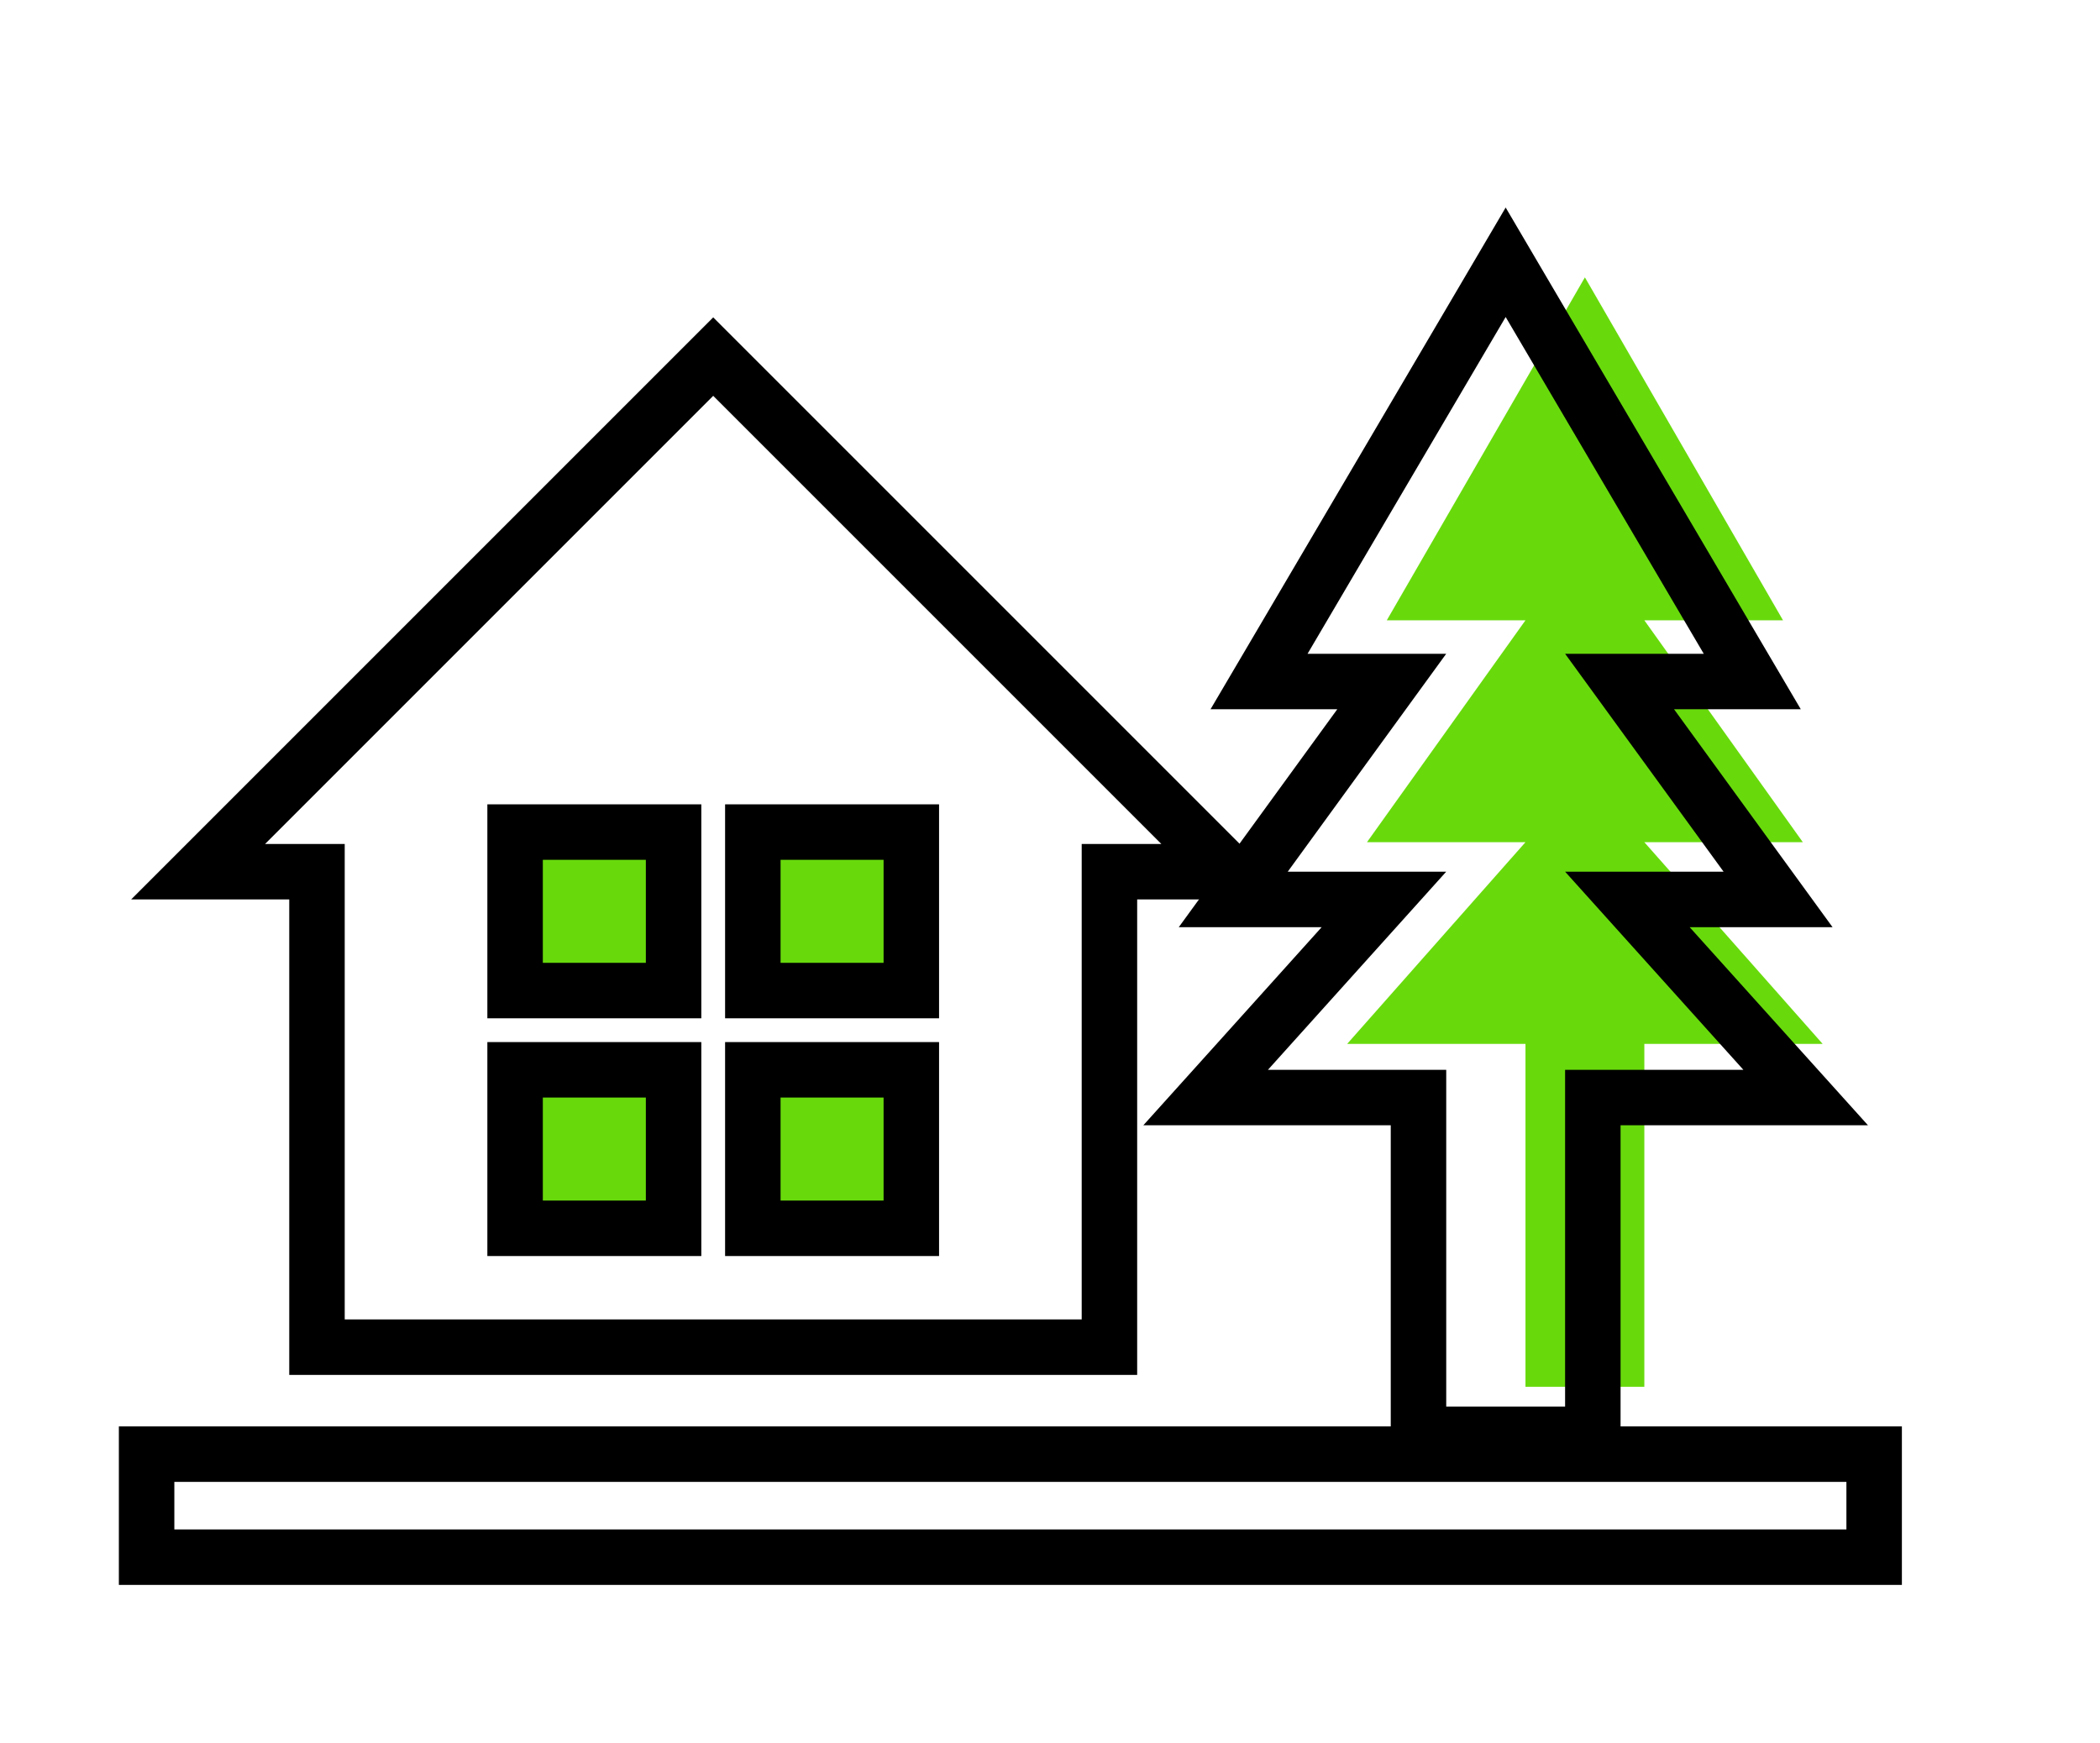
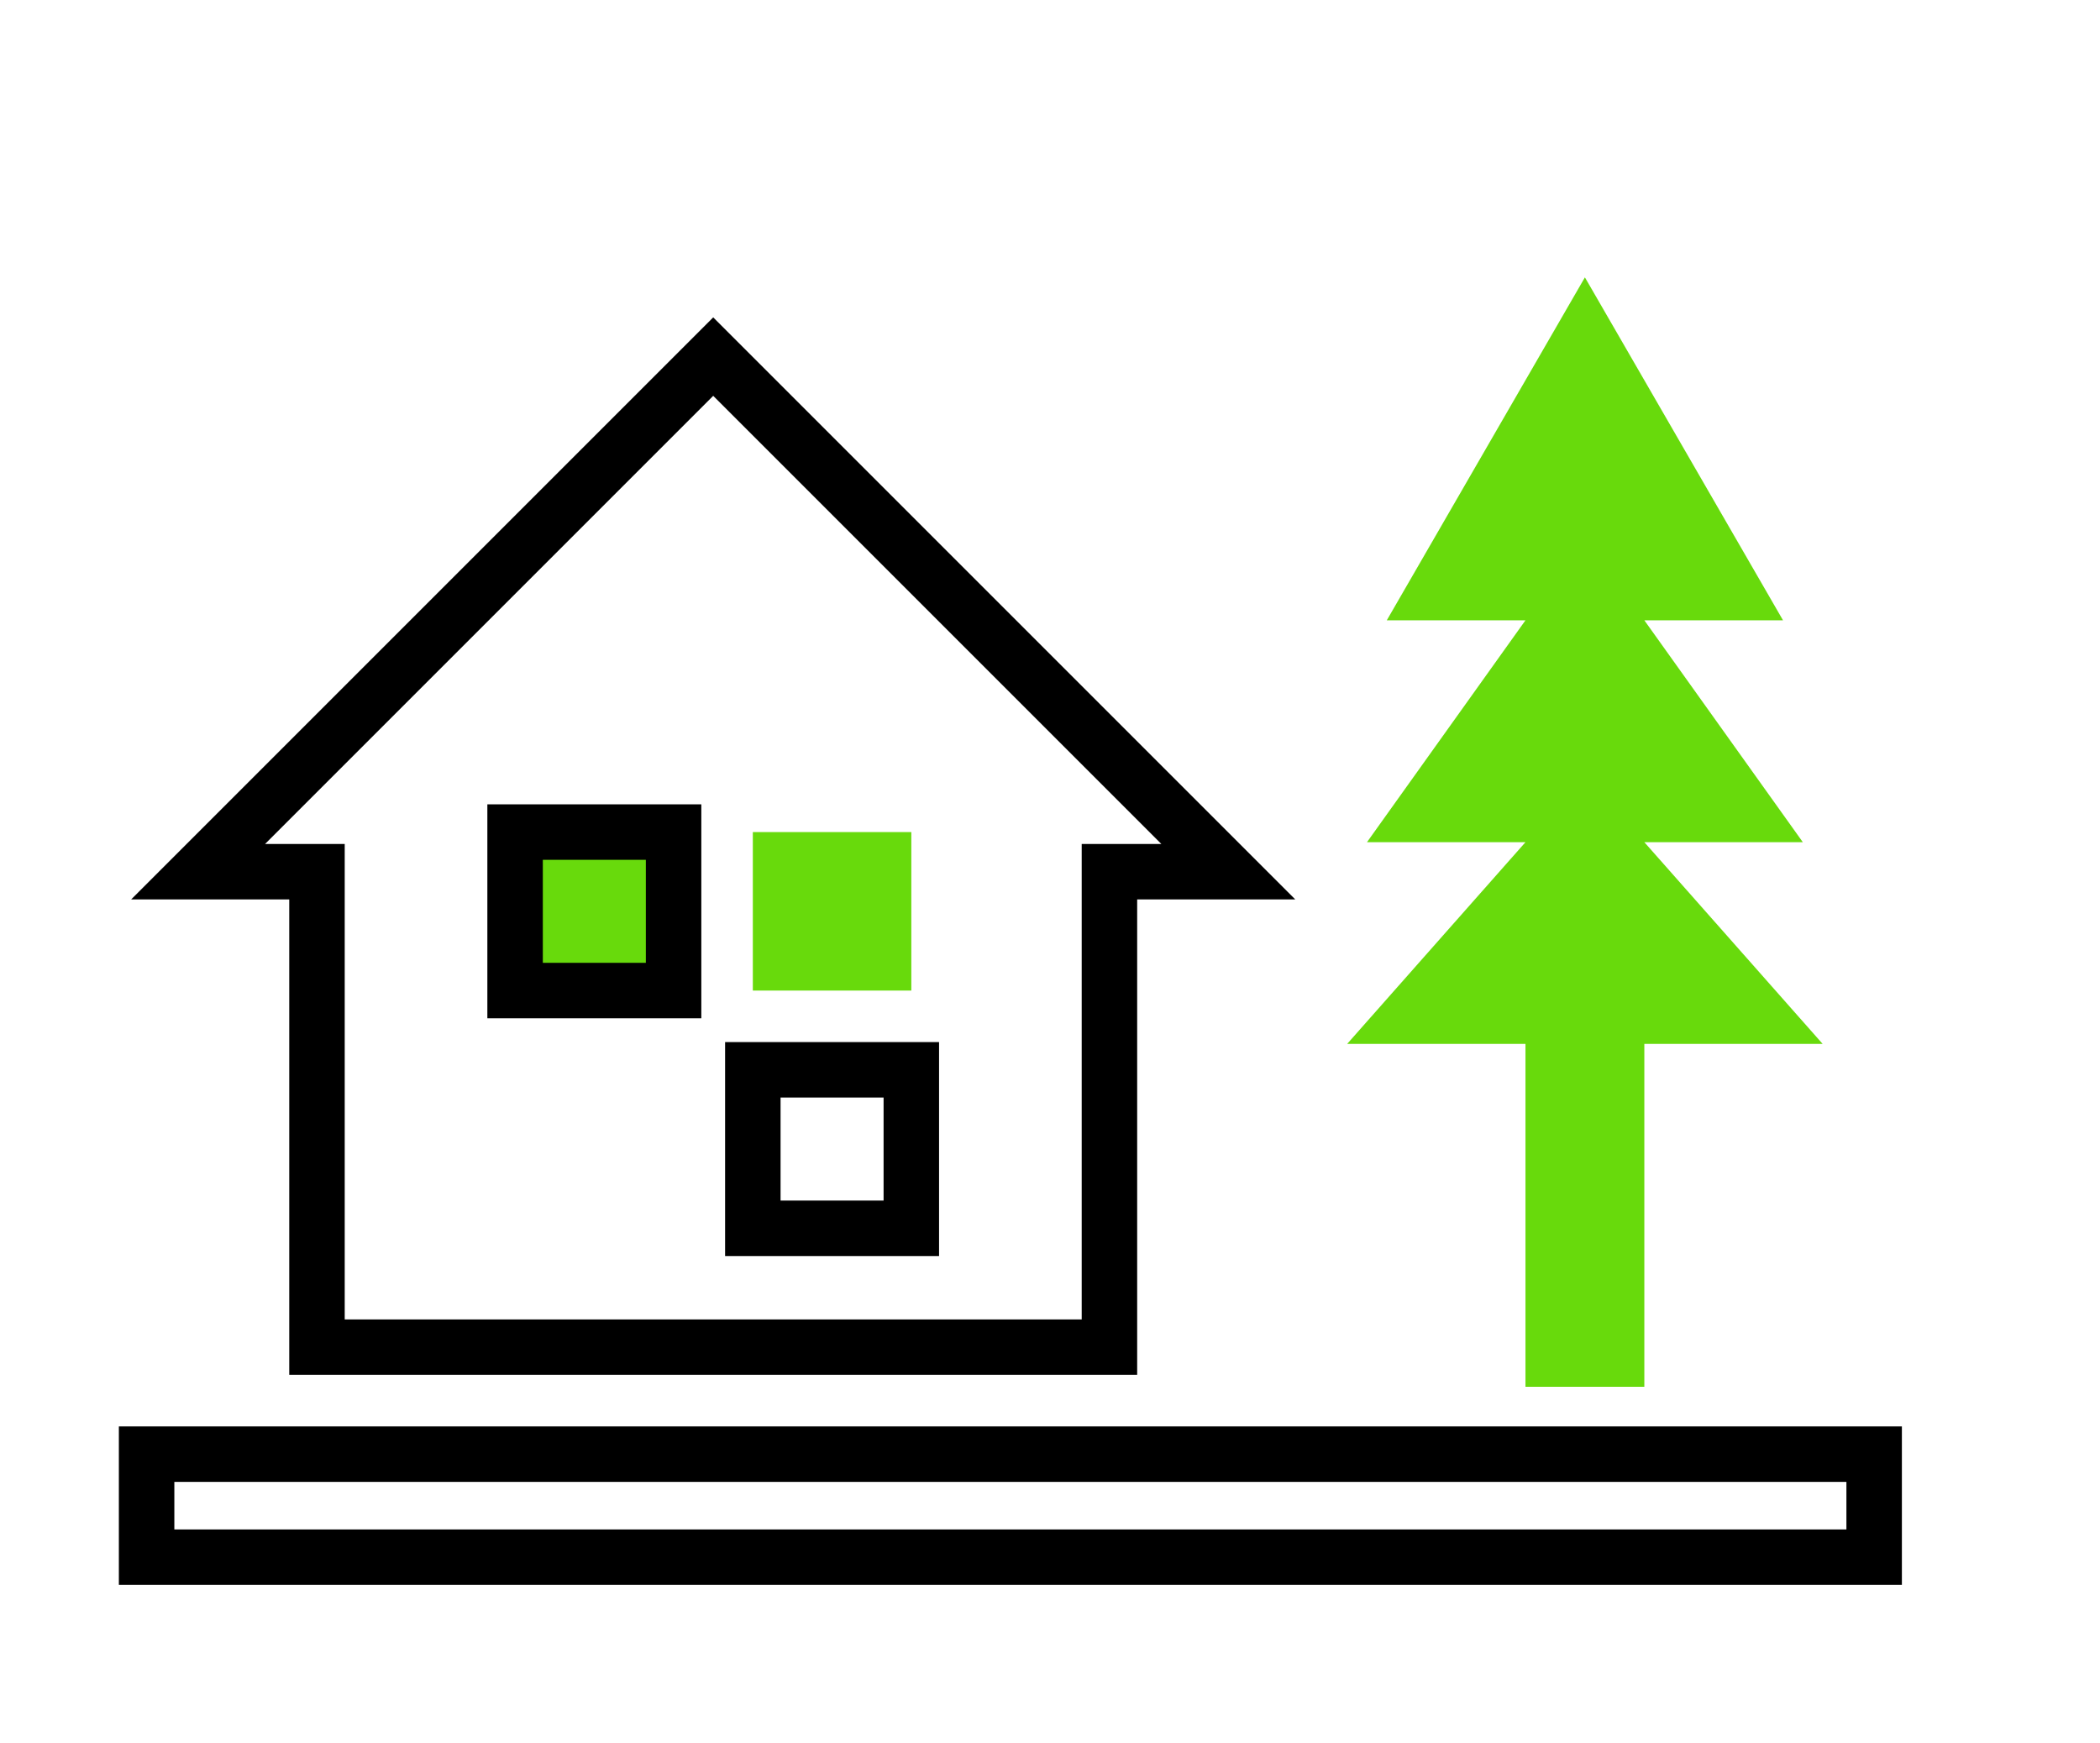
<svg xmlns="http://www.w3.org/2000/svg" width="53" height="44" viewBox="0 0 53 44" fill="none">
  <path d="M38.5 26.346V35H41.5V26.346H46L41.5 21.255H45.5L41.5 15.655H45L40 7L35 15.655H38.5L34.5 21.255H38.5L34 26.346H38.5Z" fill="#68DA0C" />
-   <path d="M44.52 26.532L41.072 22.7H43.5H44.875L44.066 21.588L40.875 17.2H43H44.224L43.603 16.145L38.603 7.645L38 6.619L37.397 7.645L32.397 16.145L31.776 17.2H33H35.125L31.934 21.588L31.125 22.7H32.5H34.928L31.48 26.532L30.428 27.7H32H35.8V35.5V36.2H36.5H39.5H40.2V35.5V27.7H44H45.572L44.52 26.532Z" stroke="black" stroke-width="1.4" />
  <path d="M5 22L18 9L31 22H28V34H8V22H5Z" stroke="black" stroke-width="1.4" />
  <rect x="13" y="21" width="4" height="4" fill="#68DA0C" />
-   <rect x="13" y="27" width="4" height="4" fill="#68DA0C" />
-   <rect x="19" y="27" width="4" height="4" fill="#68DA0C" />
  <rect x="19" y="21" width="4" height="4" fill="#68DA0C" />
  <rect x="13" y="21" width="4" height="4" stroke="black" stroke-width="1.4" />
-   <rect x="13" y="27" width="4" height="4" stroke="black" stroke-width="1.4" />
  <rect x="19" y="27" width="4" height="4" stroke="black" stroke-width="1.4" />
-   <rect x="19" y="21" width="4" height="4" stroke="black" stroke-width="1.4" />
  <rect x="3.7" y="36.7" width="43.6" height="2.6" stroke="black" stroke-width="1.4" />
</svg>